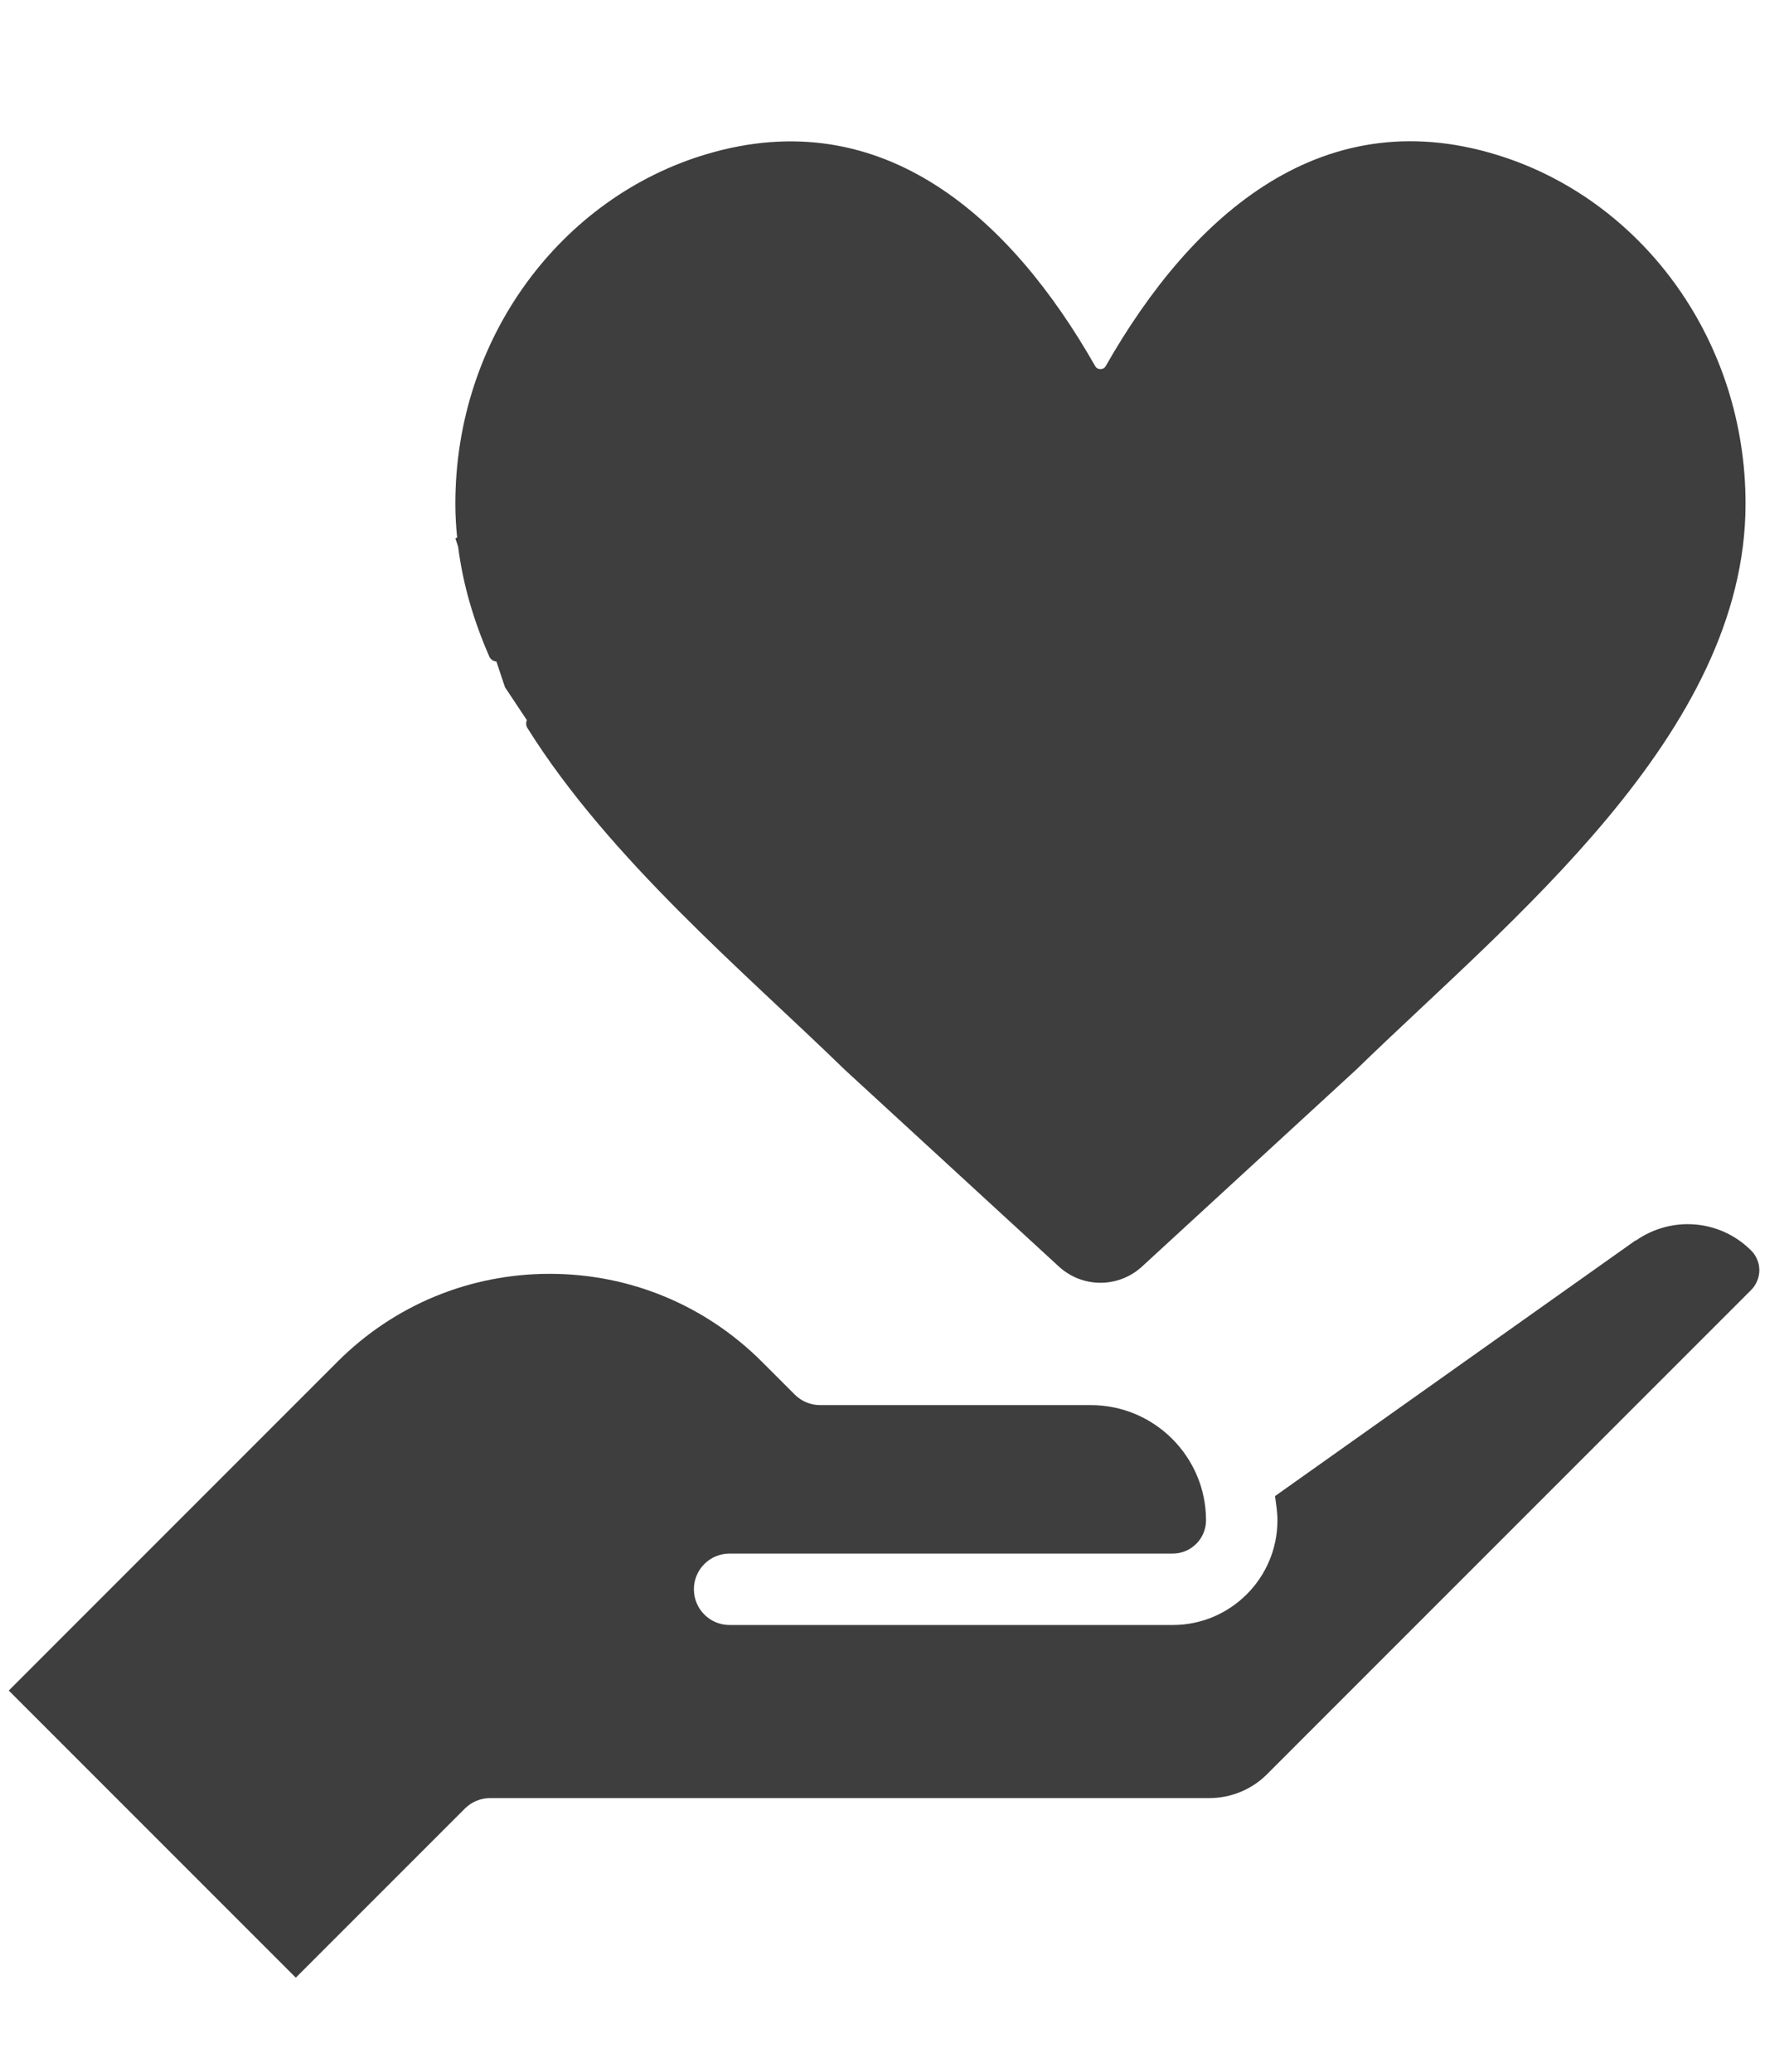
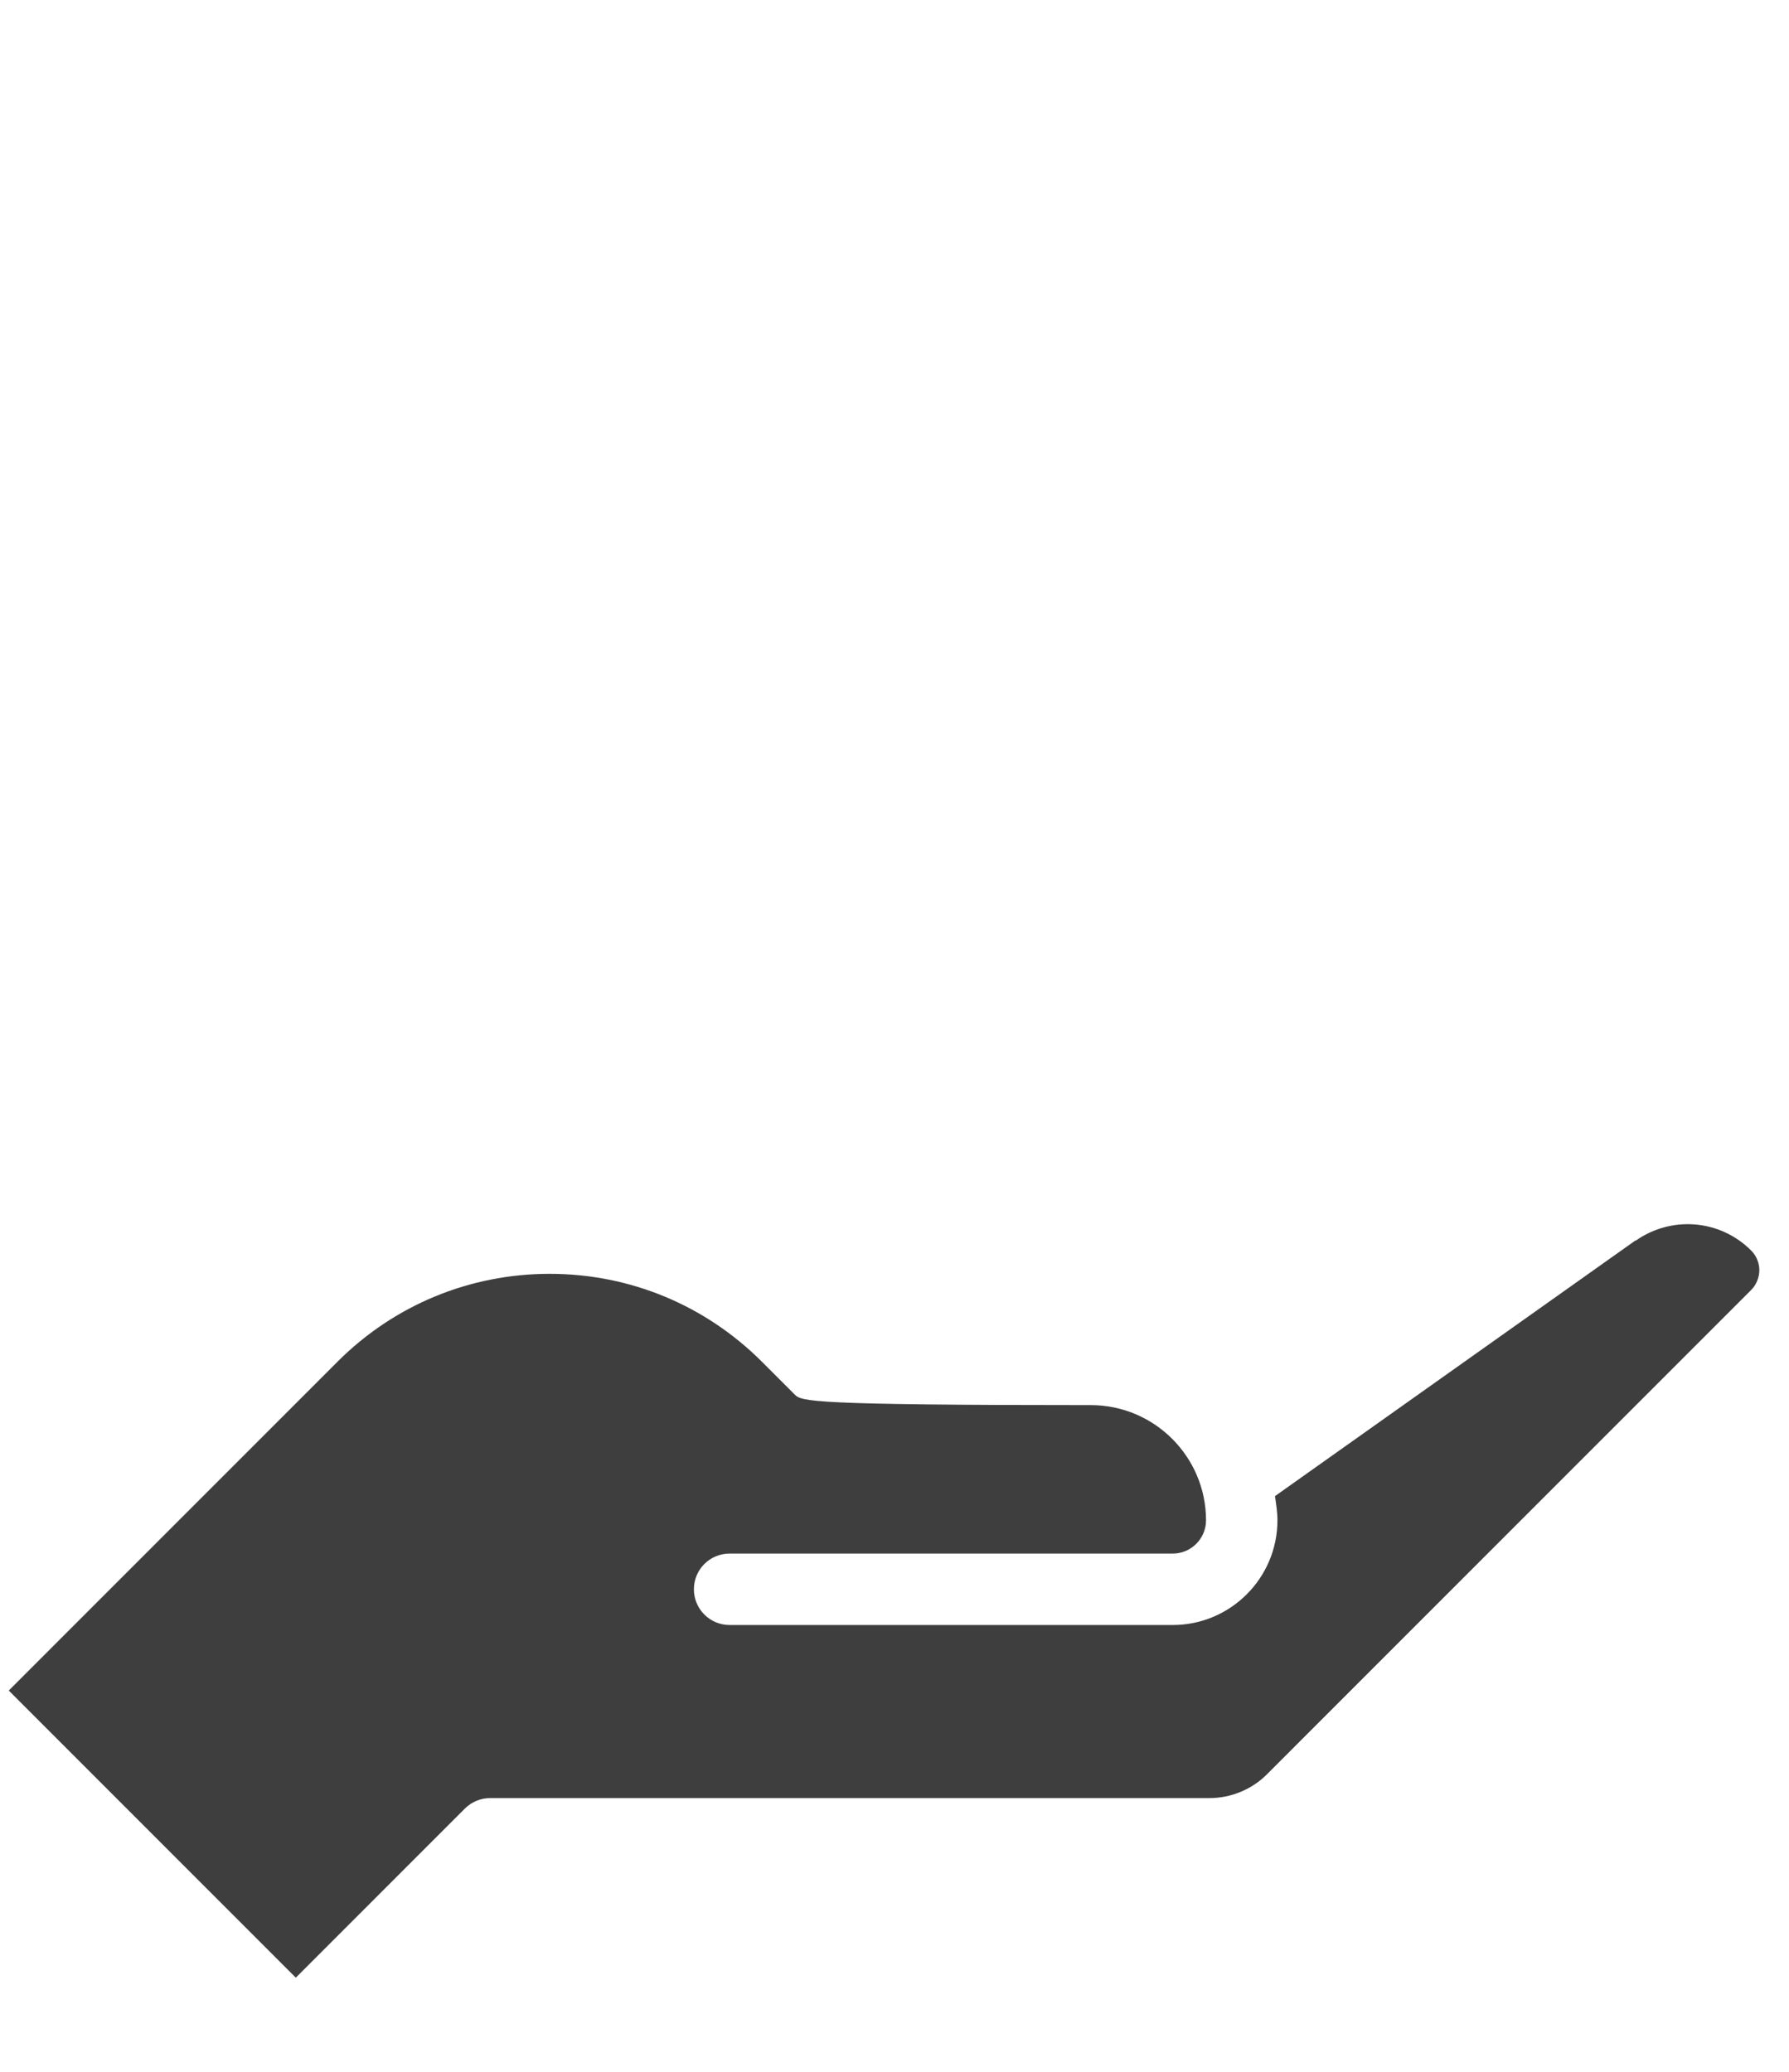
<svg xmlns="http://www.w3.org/2000/svg" width="38" height="44" viewBox="0 0 38 44" fill="none">
-   <path d="M34.739 26.344L27.083 31.773C27.105 31.944 27.134 32.11 27.134 32.287C27.134 33.514 26.136 34.511 24.91 34.511H15.497C15.078 34.511 14.739 34.171 14.739 33.752C14.739 33.333 15.078 32.994 15.497 32.994H24.91C25.3 32.994 25.617 32.677 25.617 32.287C25.617 30.939 24.519 29.841 23.171 29.841H17.42C17.219 29.841 17.025 29.761 16.883 29.619L16.187 28.923C14.981 27.717 13.379 27.053 11.676 27.053C9.973 27.053 8.369 27.717 7.165 28.923L0.186 35.903L6.283 42.001L9.875 38.409C10.017 38.267 10.21 38.187 10.411 38.187H25.689C26.144 38.187 26.587 38.005 26.906 37.687L37.196 27.396C37.306 27.286 37.37 27.131 37.37 26.972C37.37 26.822 37.306 26.666 37.196 26.558C36.538 25.898 35.505 25.813 34.742 26.35L34.739 26.344Z" fill="#3E3E3E" />
-   <path d="M23.487 7.774C25.324 4.547 28.133 2.055 31.979 3.348C34.936 4.343 37.077 7.258 37.077 10.699C37.077 15.592 32.046 19.563 28.809 22.715L24.258 26.898C23.757 27.358 22.992 27.358 22.491 26.898L17.94 22.715C15.826 20.656 12.947 18.248 11.204 15.463C11.171 15.41 11.167 15.349 11.192 15.295L10.726 14.594L10.544 14.049C10.477 14.043 10.421 14.006 10.394 13.944C10.064 13.192 9.833 12.414 9.731 11.611L9.672 11.432L9.71 11.415C9.686 11.178 9.672 10.94 9.672 10.699C9.672 7.166 11.93 4.187 15.011 3.273C18.768 2.157 21.487 4.655 23.262 7.774C23.285 7.816 23.326 7.839 23.374 7.839C23.422 7.839 23.464 7.816 23.487 7.774Z" fill="#3E3E3E" />
+   <path d="M34.739 26.344L27.083 31.773C27.105 31.944 27.134 32.11 27.134 32.287C27.134 33.514 26.136 34.511 24.91 34.511H15.497C15.078 34.511 14.739 34.171 14.739 33.752C14.739 33.333 15.078 32.994 15.497 32.994H24.91C25.3 32.994 25.617 32.677 25.617 32.287C25.617 30.939 24.519 29.841 23.171 29.841C17.219 29.841 17.025 29.761 16.883 29.619L16.187 28.923C14.981 27.717 13.379 27.053 11.676 27.053C9.973 27.053 8.369 27.717 7.165 28.923L0.186 35.903L6.283 42.001L9.875 38.409C10.017 38.267 10.21 38.187 10.411 38.187H25.689C26.144 38.187 26.587 38.005 26.906 37.687L37.196 27.396C37.306 27.286 37.37 27.131 37.37 26.972C37.37 26.822 37.306 26.666 37.196 26.558C36.538 25.898 35.505 25.813 34.742 26.35L34.739 26.344Z" fill="#3E3E3E" />
</svg>